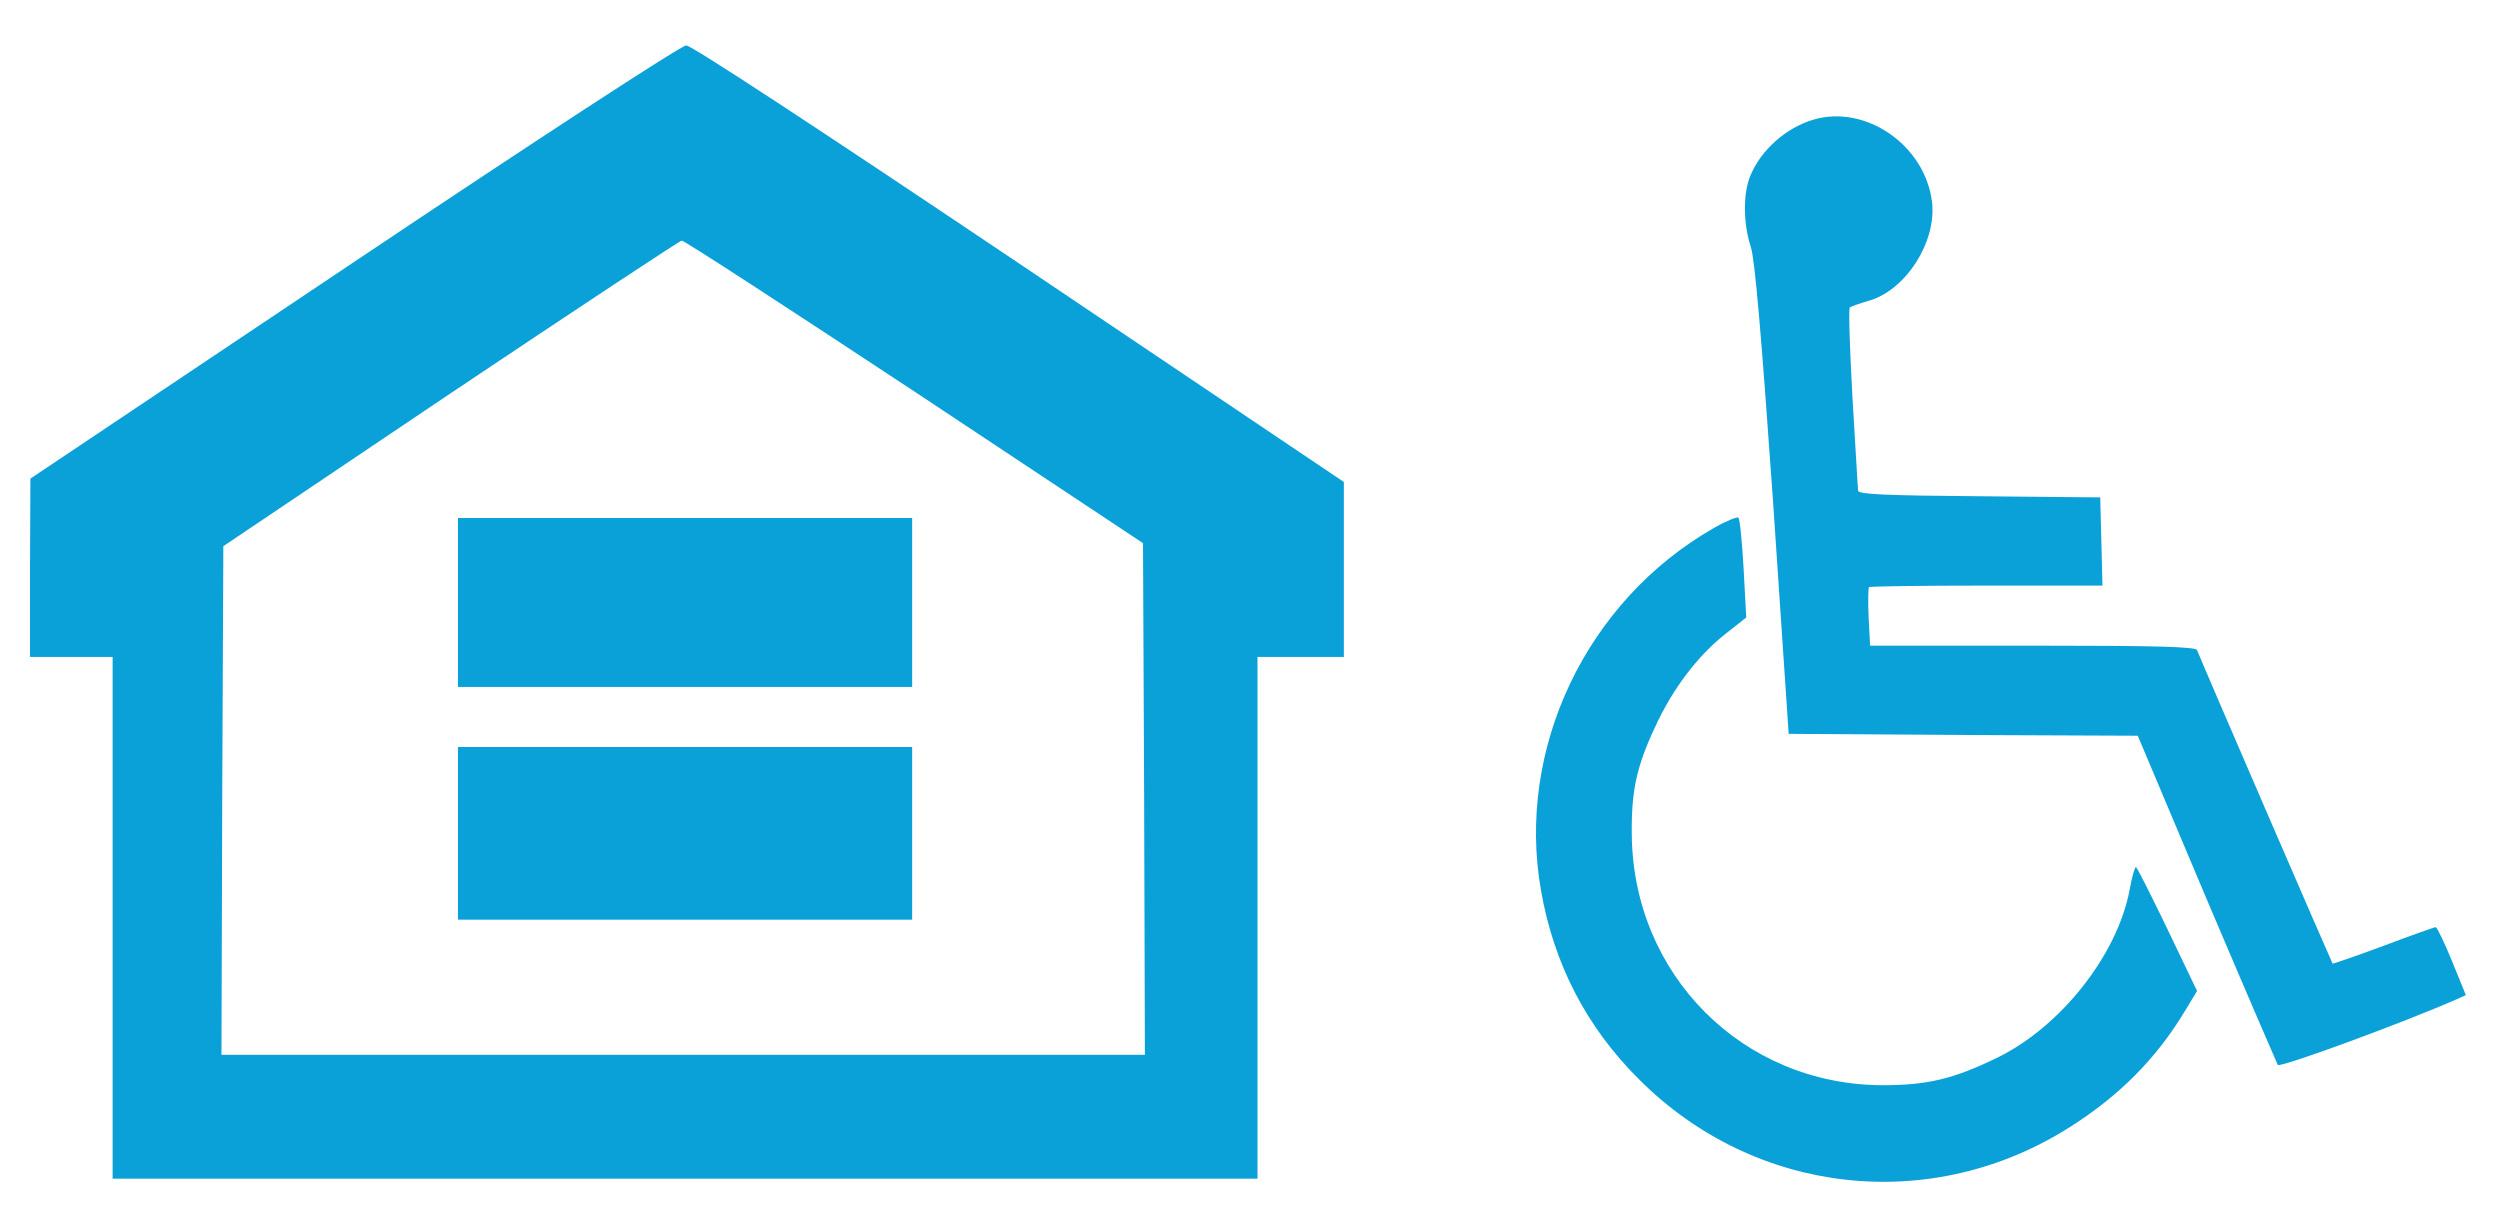
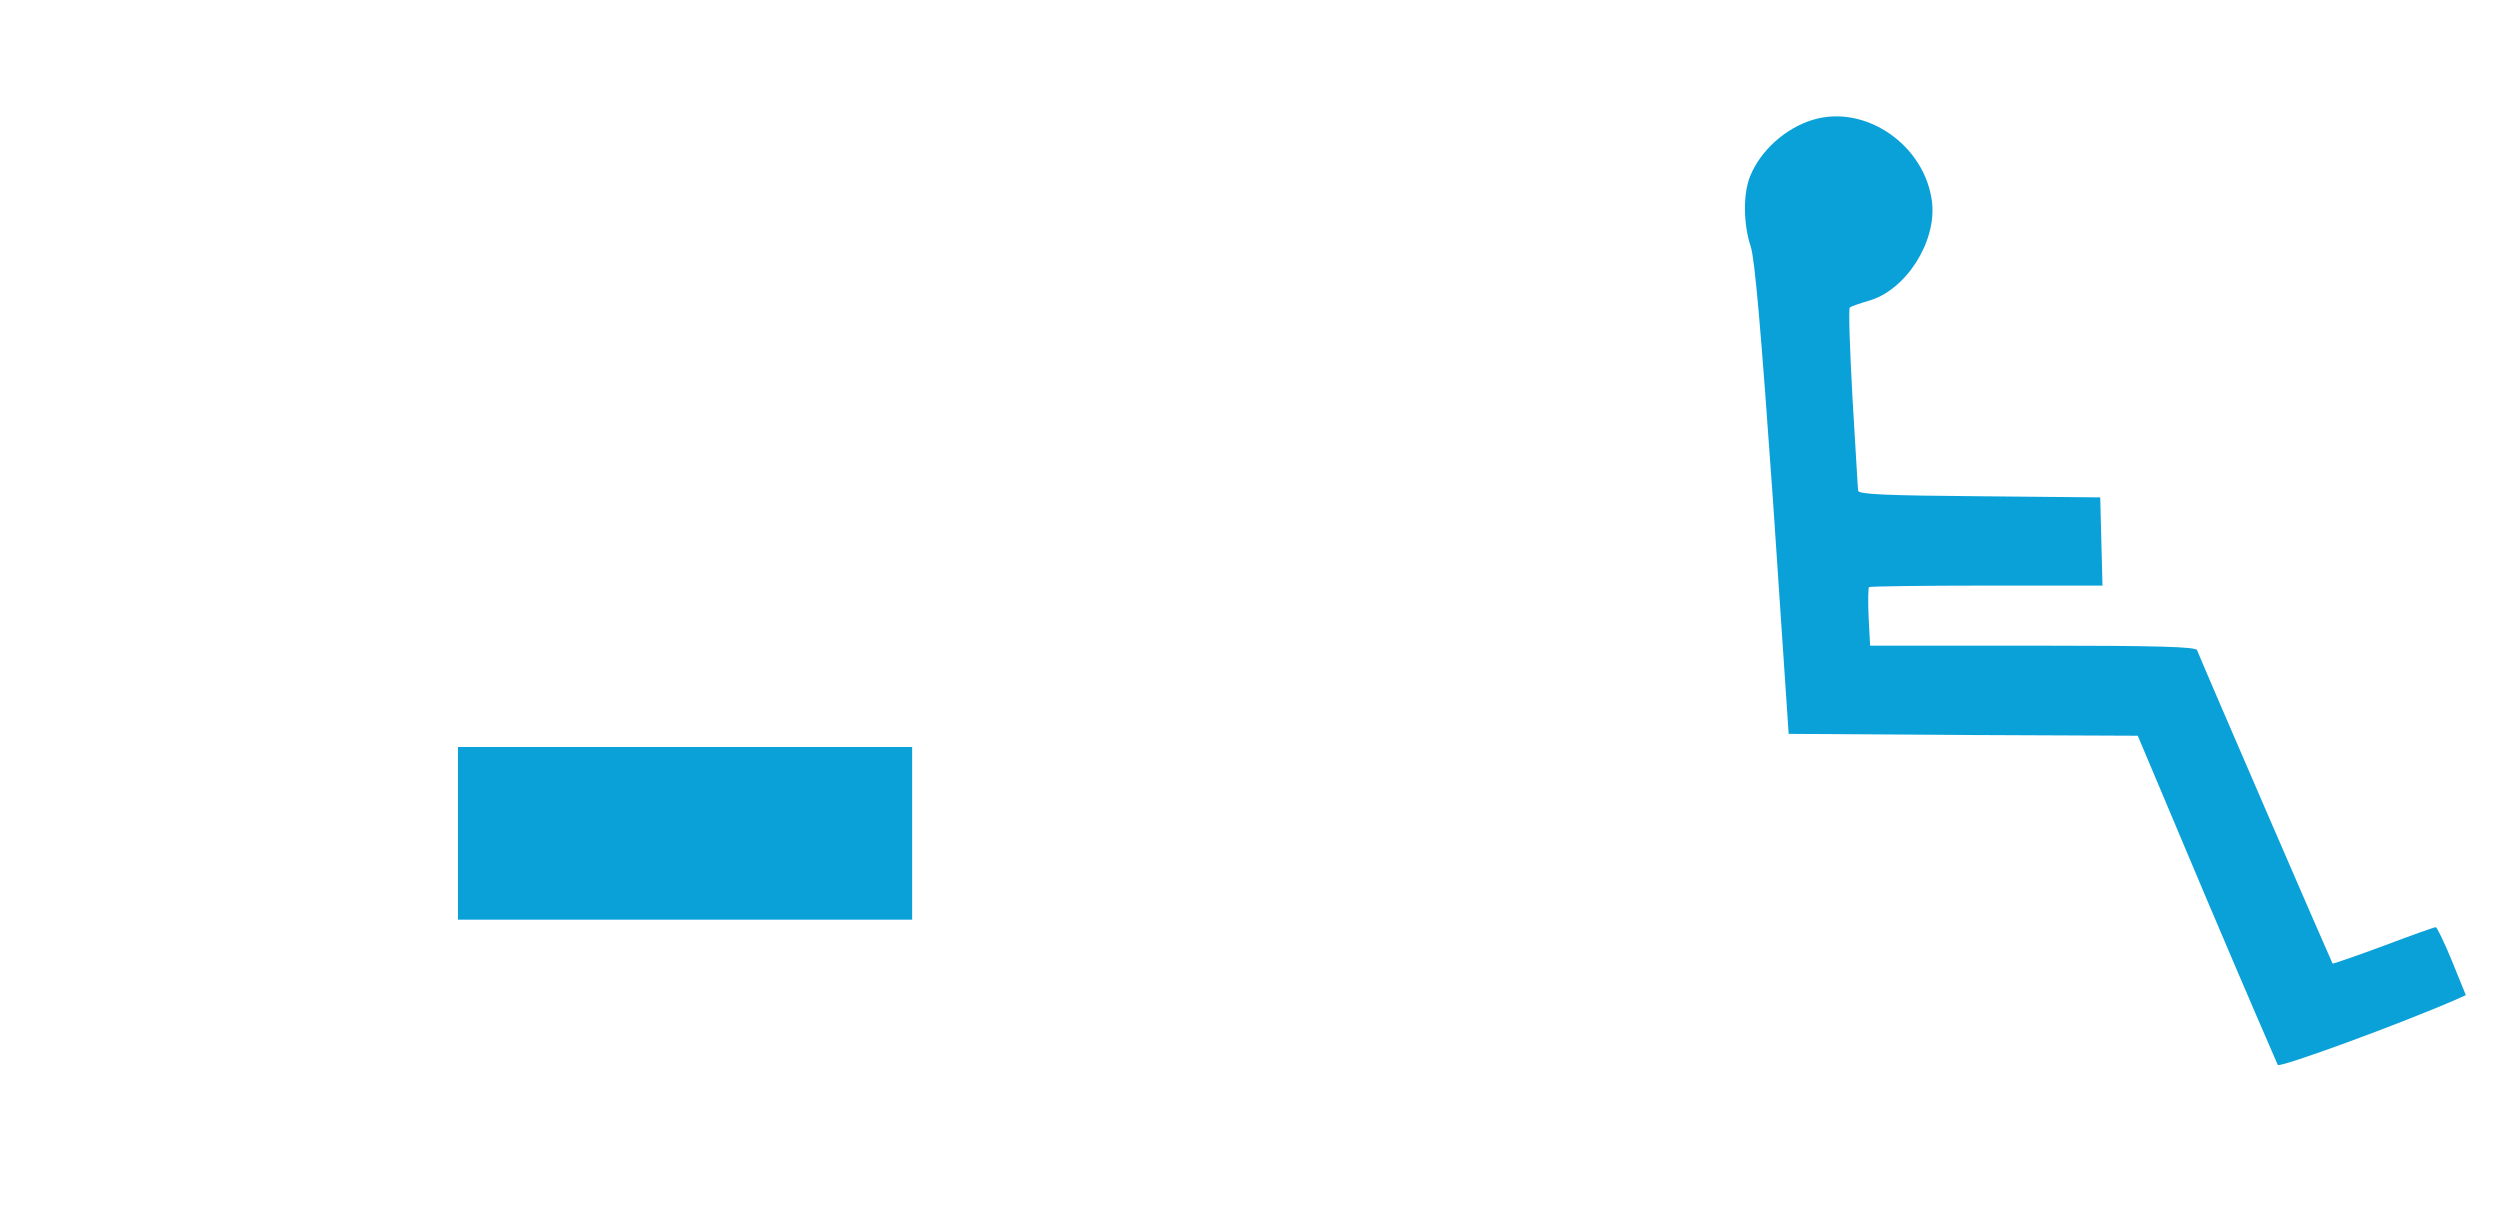
<svg xmlns="http://www.w3.org/2000/svg" width="666pt" height="327pt" viewBox="0 0 666 327" preserveAspectRatio="xMidYMid meet">
  <g transform="translate(0,327) scale(0.1,-0.1)" fill="#0AA1D9" stroke="none">
-     <path d="M943 2572 l-862 -577 -1 -237 0 -238 110 0 110 0 0 -695 0 -695 1525 0 1525 0 0 695 0 695 115 0 115 0 0 233 0 233 -865 582 c-530 356 -874 582 -887 581 -13 0 -403 -254 -885 -577z m1493 -345 l609 -404 3 -681 2 -682 -1230 0 -1230 0 2 678 3 677 605 407 c333 223 610 406 616 407 6 1 285 -181 620 -402z" />
-     <path d="M1220 1665 l0 -225 605 0 605 0 0 225 0 225 -605 0 -605 0 0 -225z" />
    <path d="M1220 1050 l0 -230 605 0 605 0 0 230 0 230 -605 0 -605 0 0 -230z" />
    <path d="M4830 2951 c-73 -22 -139 -81 -167 -149 -20 -47 -19 -129 1 -189 11 -35 27 -219 59 -673 l42 -625 465 -3 465 -2 183 -434 c101 -238 187 -437 190 -443 6 -8 331 111 479 176 l22 10 -37 91 c-20 49 -40 90 -43 90 -4 0 -66 -22 -140 -50 -73 -27 -134 -48 -135 -47 -2 2 -348 801 -361 835 -4 9 -101 12 -438 12 l-433 0 -4 76 c-2 42 -1 78 1 80 2 2 143 4 313 4 l309 0 -3 118 -3 117 -322 3 c-248 2 -323 5 -323 15 -1 6 -7 118 -15 247 -7 129 -11 238 -7 241 4 3 27 11 51 18 98 28 180 156 168 262 -18 152 -177 262 -317 220z" />
-     <path d="M4565 1863 c-339 -194 -526 -587 -460 -964 34 -196 121 -365 261 -504 309 -310 780 -362 1149 -127 131 83 229 182 304 306 l34 56 -79 165 c-44 91 -81 165 -84 165 -3 0 -11 -28 -17 -62 -33 -173 -184 -364 -353 -446 -115 -56 -185 -73 -305 -73 -373 1 -666 295 -668 671 -1 114 13 179 63 285 46 100 112 187 185 245 l57 45 -7 130 c-4 71 -10 133 -14 136 -3 3 -33 -9 -66 -28z" />
  </g>
</svg>